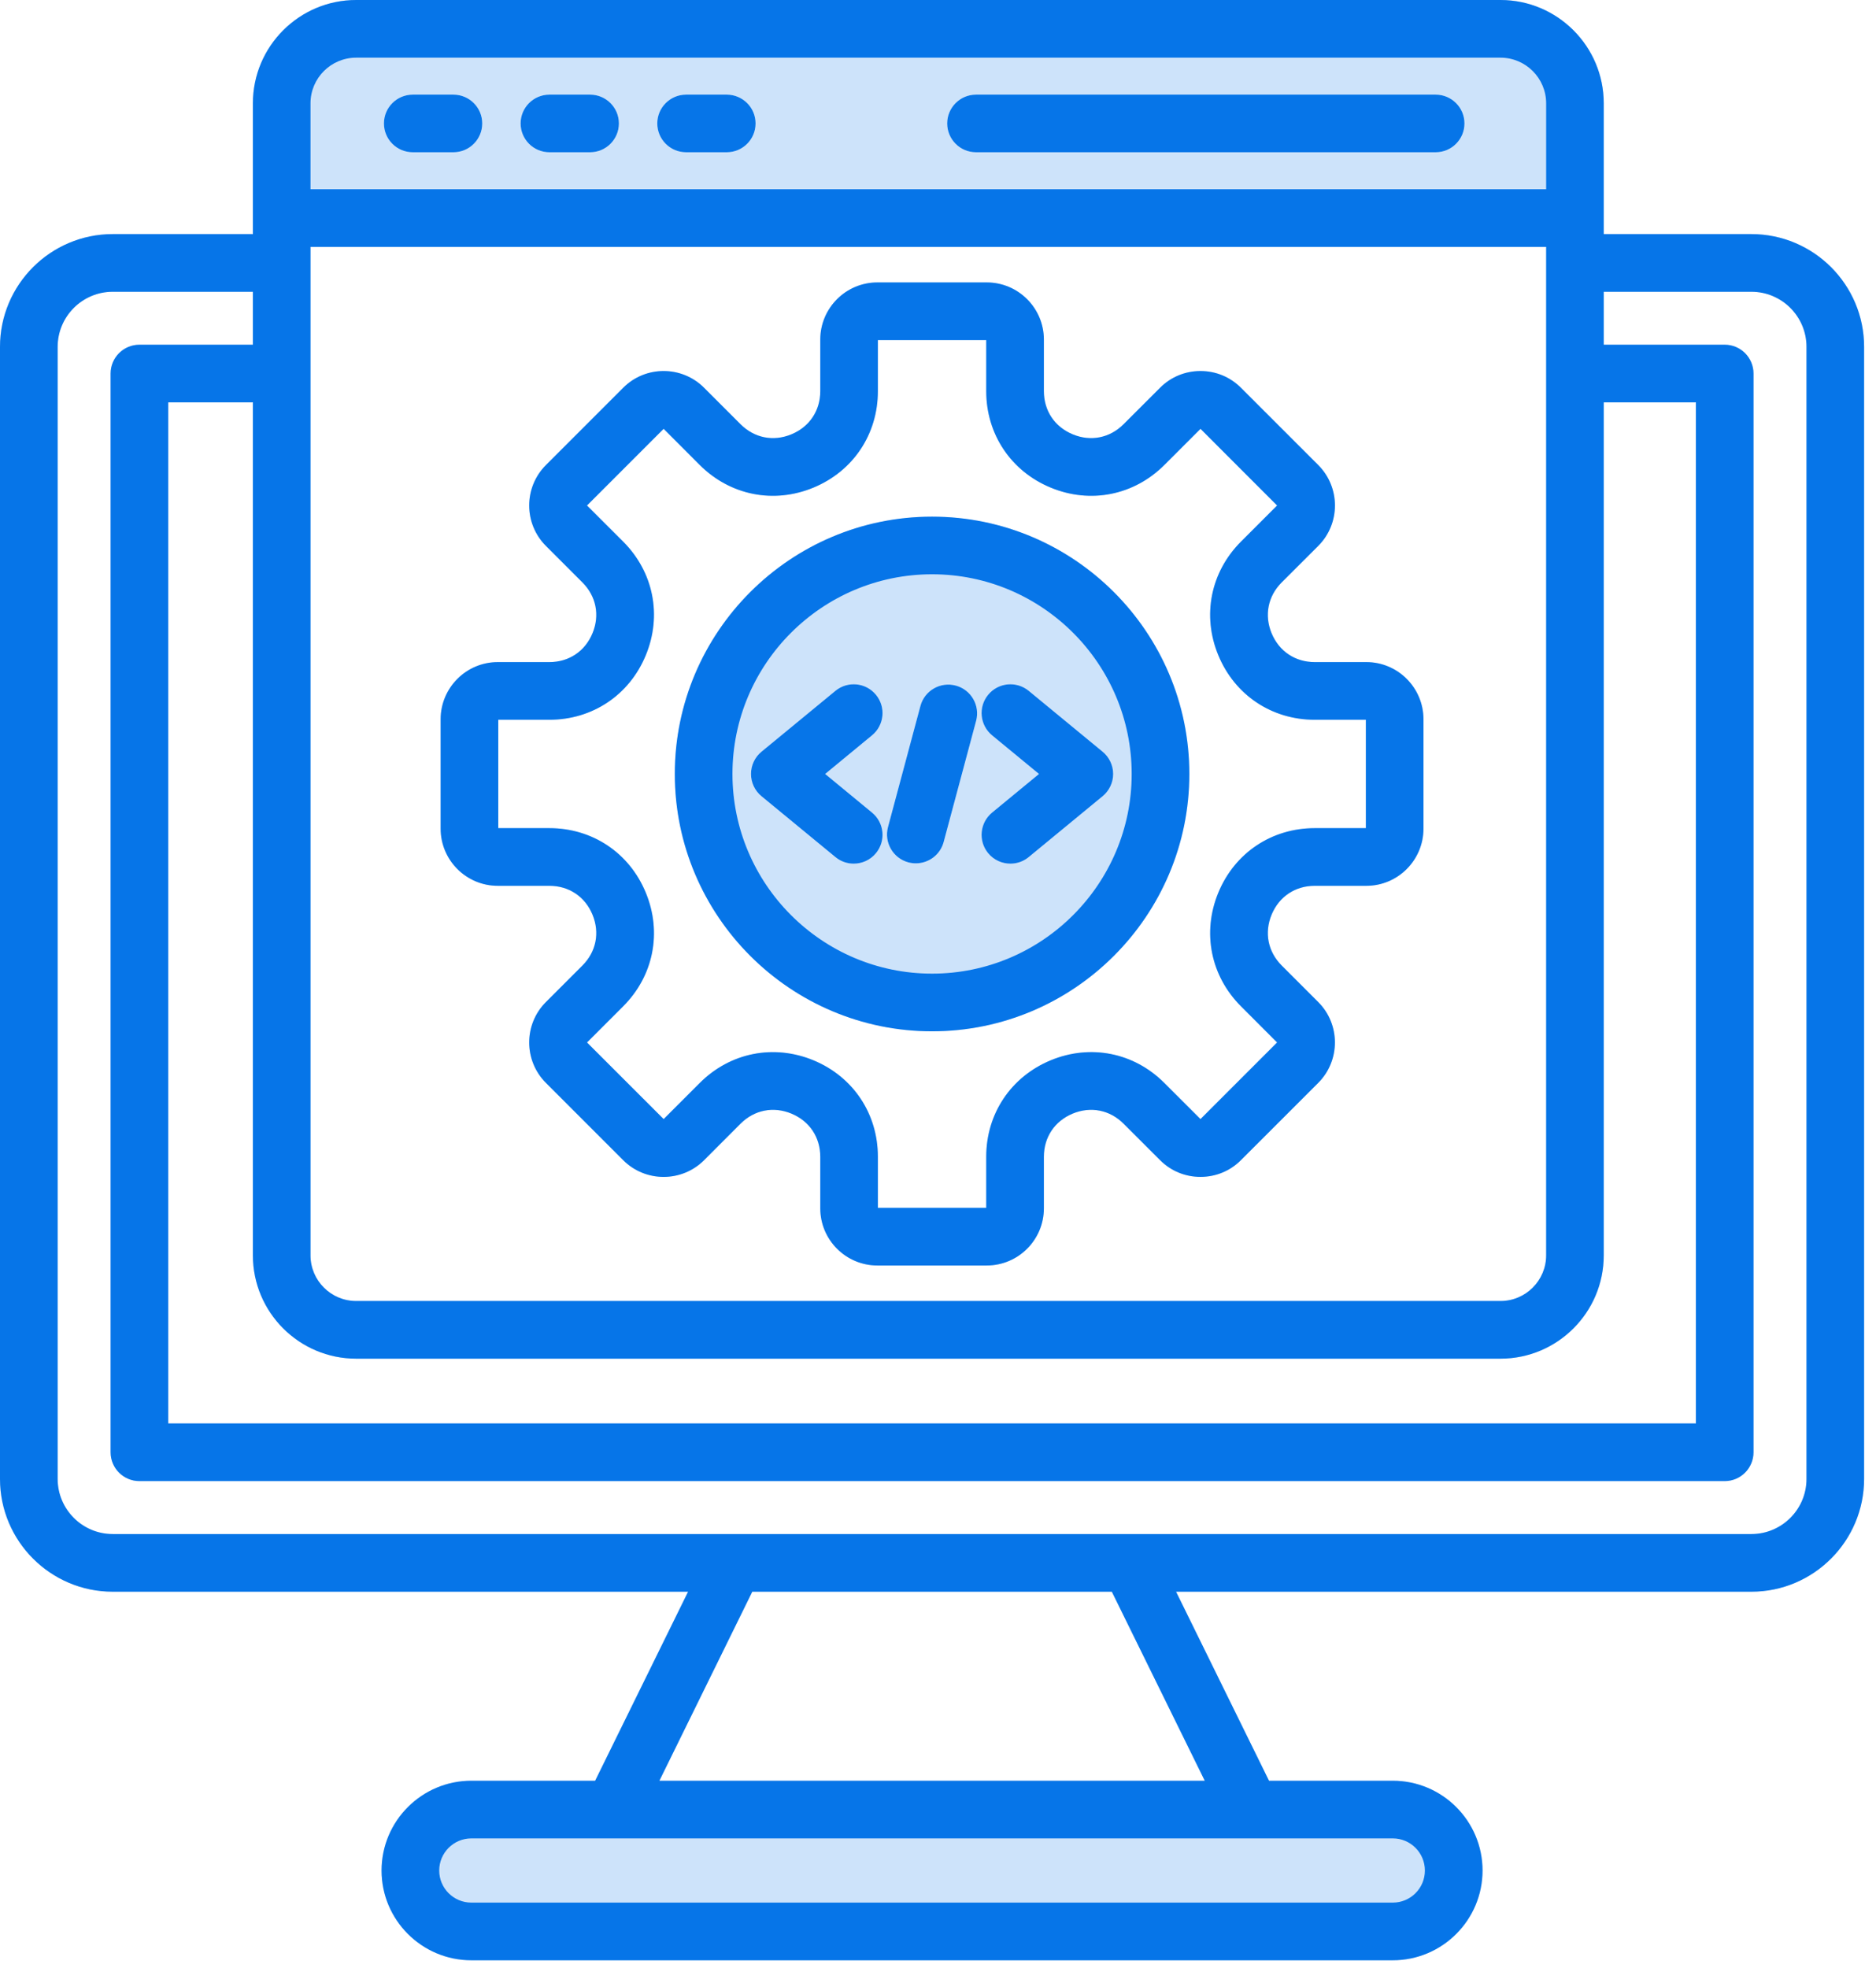
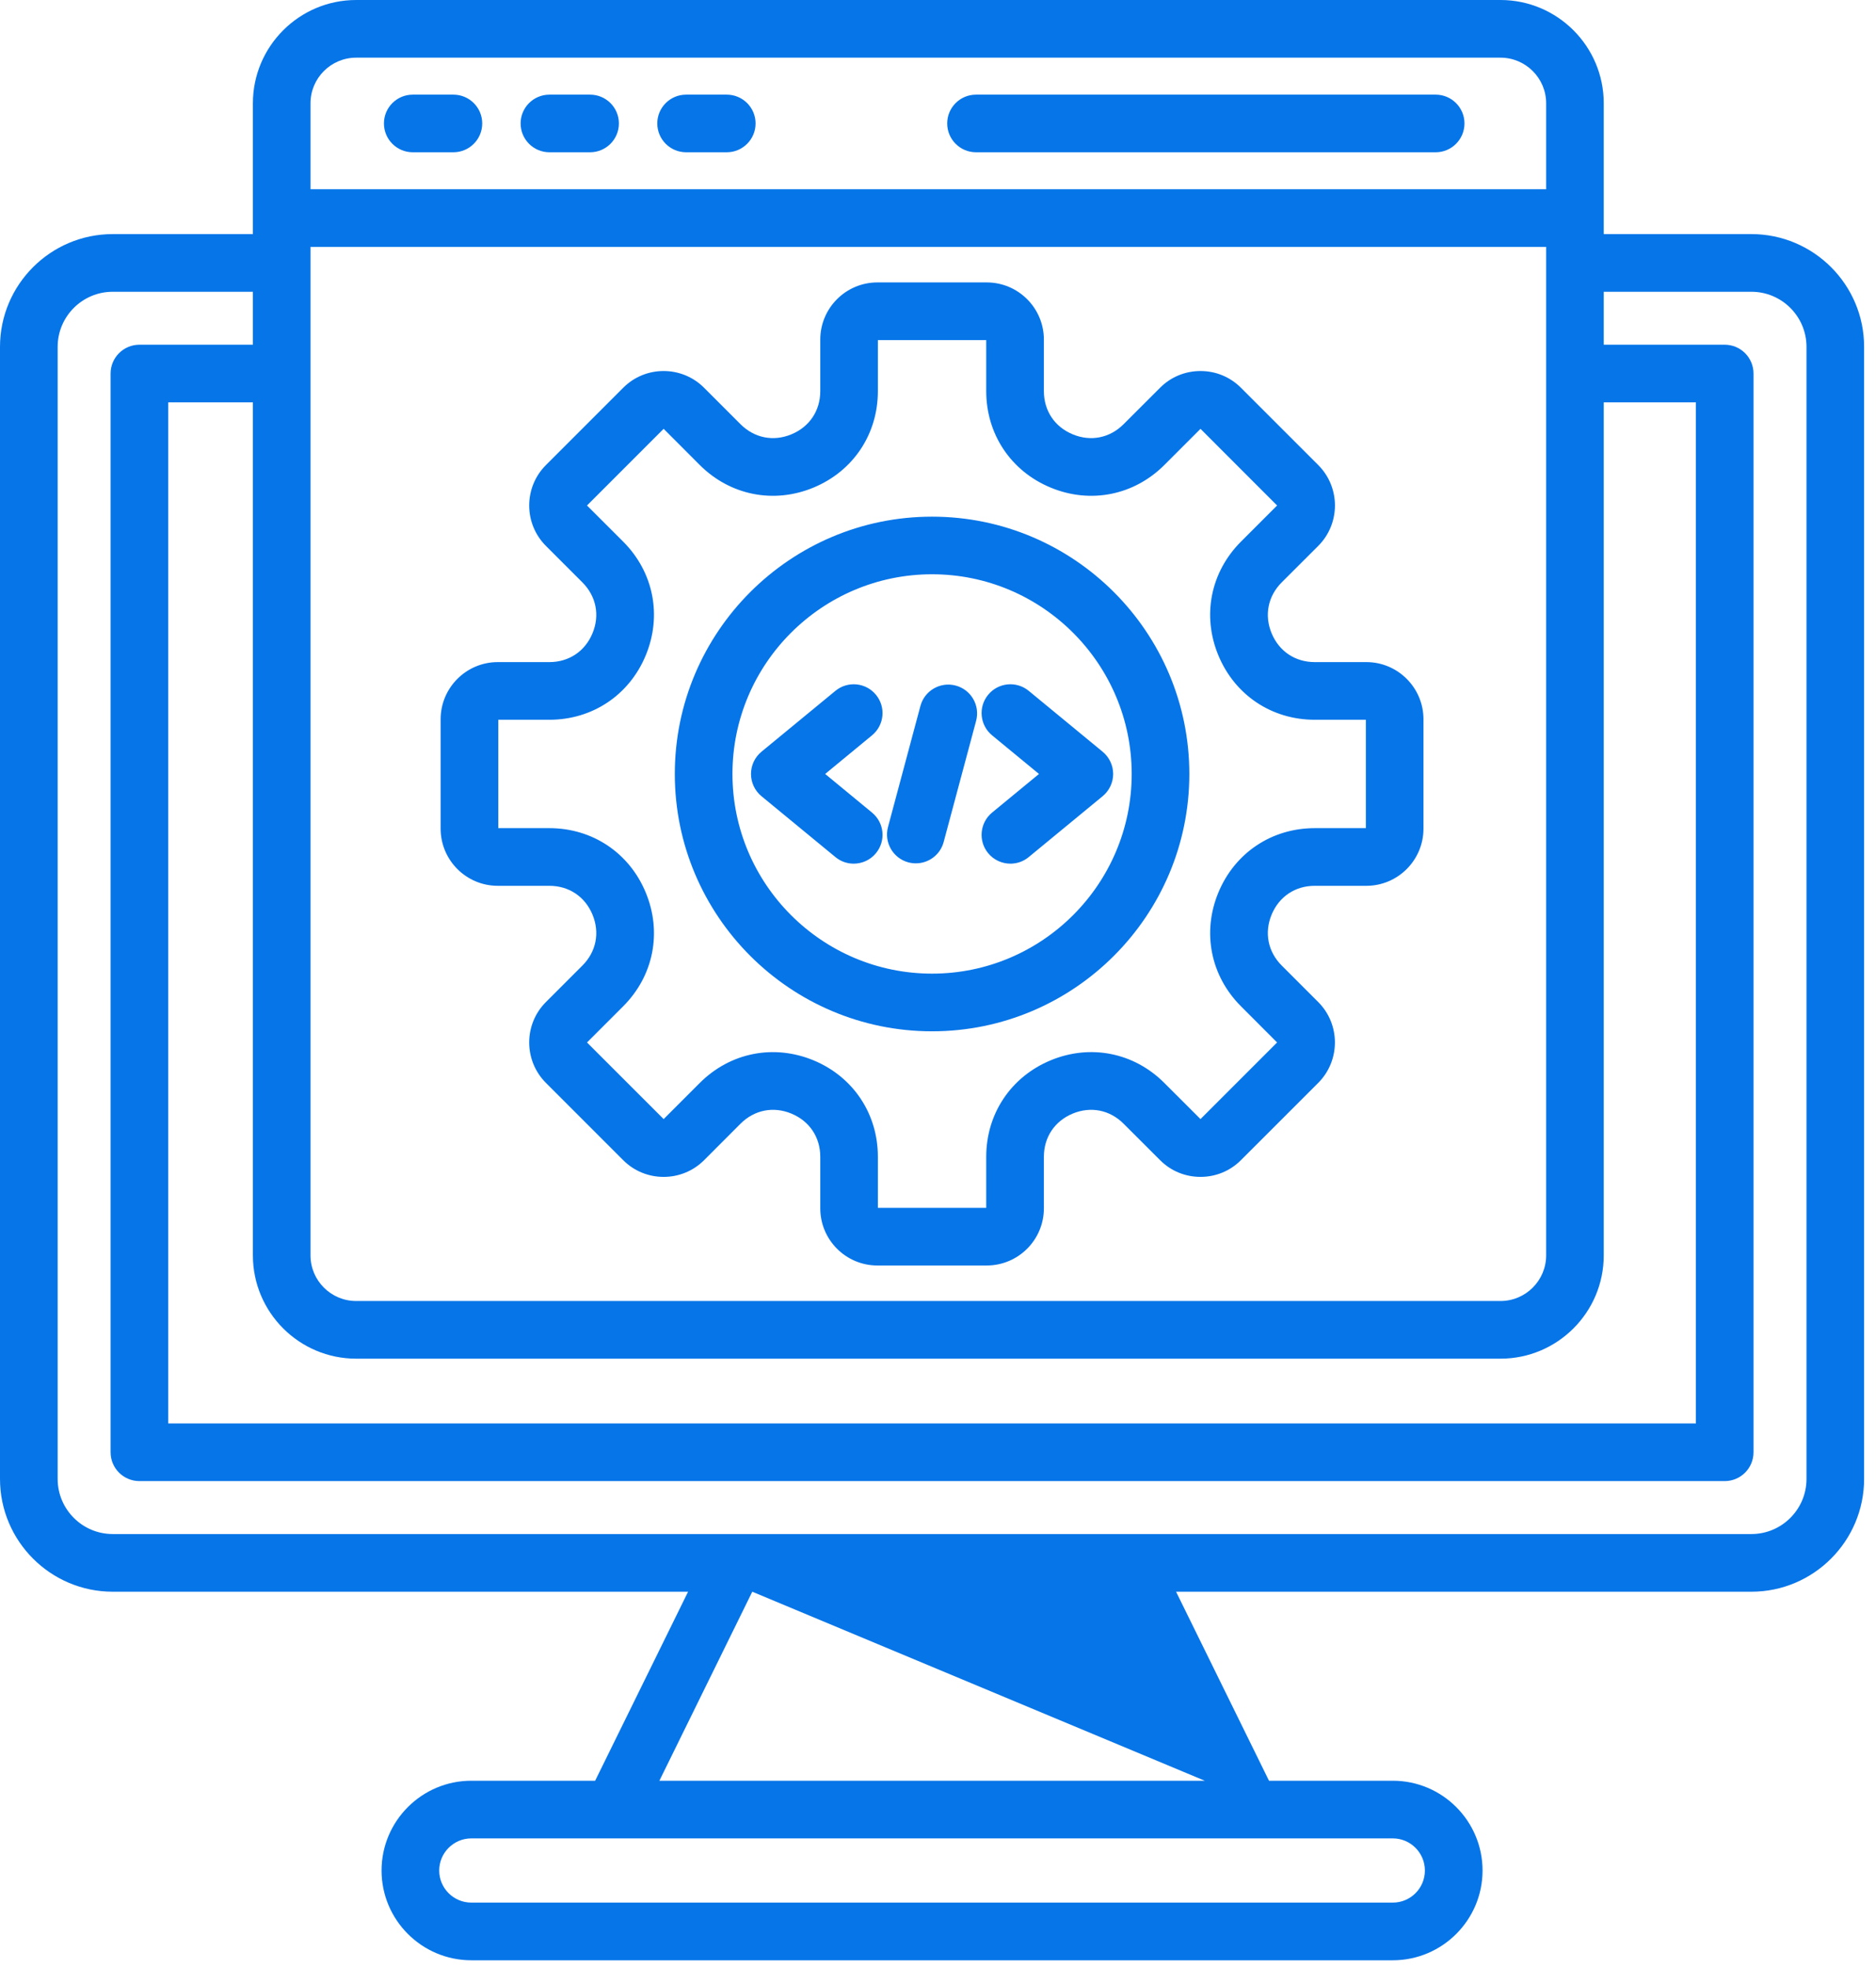
<svg xmlns="http://www.w3.org/2000/svg" width="41" height="43" viewBox="0 0 41 43" fill="none">
-   <path d="M38.277 5.115H35.05V2.257C35.05 1.013 34.038 0 32.793 0H7.784C6.539 0 5.527 1.013 5.527 2.257V5.115H2.464C1.105 5.115 0 6.22 0 7.579V32.315C0 33.673 1.105 34.779 2.464 34.779H15.038L13.007 38.909H10.301C9.219 38.909 8.339 39.789 8.339 40.871C8.339 41.952 9.219 42.832 10.301 42.832H30.44C31.521 42.832 32.401 41.952 32.401 40.871C32.401 39.789 31.521 38.909 30.44 38.909H27.734L25.703 34.779H38.277C39.635 34.779 40.74 33.673 40.74 32.315V7.579C40.741 6.22 39.635 5.115 38.277 5.115ZM33.791 27.43C33.791 27.98 33.343 28.427 32.793 28.427H7.784C7.234 28.427 6.786 27.98 6.786 27.43V5.395H33.791V27.43ZM7.784 29.687H32.793C34.038 29.687 35.05 28.675 35.05 27.43V8.792H37.064V31.102H3.677V8.792H5.527V27.43C5.527 28.675 6.539 29.687 7.784 29.687ZM7.784 1.26H32.793C33.343 1.26 33.791 1.707 33.791 2.257V4.135H6.786V2.257C6.786 1.707 7.234 1.26 7.784 1.26ZM31.141 40.871C31.141 41.258 30.827 41.572 30.44 41.572H10.301C9.914 41.572 9.599 41.258 9.599 40.871C9.599 40.484 9.914 40.169 10.301 40.169H30.44C30.827 40.169 31.141 40.484 31.141 40.871ZM26.33 38.909H14.411L16.441 34.779H24.299L26.33 38.909ZM39.481 32.315C39.481 32.979 38.941 33.519 38.277 33.519H2.464C1.8 33.519 1.26 32.979 1.26 32.315V7.579C1.26 6.915 1.8 6.375 2.464 6.375H5.527V7.532H3.047C2.699 7.532 2.417 7.814 2.417 8.162V31.732C2.417 32.08 2.699 32.362 3.047 32.362H37.694C38.041 32.362 38.323 32.08 38.323 31.732V8.162C38.323 7.814 38.041 7.532 37.694 7.532H35.05V6.375H38.277C38.941 6.375 39.481 6.915 39.481 7.579V32.315ZM20.701 2.697C20.701 2.35 20.983 2.068 21.331 2.068H31.377C31.724 2.068 32.006 2.35 32.006 2.697C32.006 3.045 31.724 3.327 31.377 3.327H21.331C20.983 3.327 20.701 3.045 20.701 2.697ZM8.391 2.697C8.391 2.35 8.673 2.068 9.021 2.068H9.909C10.257 2.068 10.539 2.35 10.539 2.697C10.539 3.045 10.257 3.327 9.909 3.327H9.021C8.673 3.327 8.391 3.045 8.391 2.697ZM11.378 2.697C11.378 2.35 11.66 2.068 12.008 2.068H12.896C13.244 2.068 13.526 2.35 13.526 2.697C13.526 3.045 13.244 3.327 12.896 3.327H12.008C11.66 3.327 11.378 3.045 11.378 2.697ZM14.365 2.697C14.365 2.35 14.647 2.068 14.995 2.068H15.883C16.231 2.068 16.513 2.35 16.513 2.697C16.513 3.045 16.231 3.327 15.883 3.327H14.995C14.647 3.327 14.365 3.045 14.365 2.697ZM10.879 19.355H12.006C12.433 19.355 12.786 19.59 12.949 19.985C13.113 20.38 13.03 20.796 12.728 21.098L11.931 21.895C11.444 22.381 11.444 23.174 11.931 23.661L13.621 25.351C14.107 25.837 14.9 25.837 15.387 25.351L16.184 24.553C16.486 24.251 16.902 24.169 17.296 24.332C17.691 24.496 17.927 24.848 17.927 25.275V26.402C17.927 27.091 18.487 27.651 19.175 27.651H21.565C22.254 27.651 22.814 27.091 22.814 26.402V25.275C22.814 24.848 23.049 24.496 23.444 24.332C23.839 24.169 24.254 24.251 24.556 24.553L25.354 25.35C25.589 25.586 25.903 25.715 26.237 25.715C26.571 25.715 26.884 25.586 27.12 25.35L28.81 23.661C29.296 23.174 29.296 22.381 28.81 21.895L28.012 21.097C27.71 20.795 27.628 20.38 27.791 19.985C27.955 19.59 28.307 19.355 28.734 19.355H29.862C30.55 19.355 31.11 18.794 31.11 18.106V15.716C31.11 15.028 30.55 14.467 29.862 14.467H28.734C28.307 14.467 27.955 14.232 27.791 13.837C27.628 13.443 27.71 13.027 28.012 12.725L28.81 11.928C29.297 11.441 29.297 10.649 28.81 10.161L27.12 8.472C26.884 8.236 26.571 8.107 26.237 8.107C25.903 8.107 25.589 8.236 25.354 8.472L24.556 9.269C24.254 9.571 23.838 9.654 23.444 9.49C23.049 9.327 22.814 8.974 22.814 8.547V7.42C22.814 6.731 22.254 6.171 21.565 6.171H19.175C18.487 6.171 17.927 6.731 17.927 7.42V8.547C17.927 8.974 17.691 9.327 17.296 9.49C16.902 9.654 16.486 9.571 16.184 9.269L15.387 8.472C14.9 7.985 14.107 7.985 13.621 8.472L11.931 10.162C11.444 10.649 11.444 11.441 11.931 11.928L12.728 12.725C13.03 13.027 13.113 13.443 12.949 13.837C12.786 14.232 12.433 14.467 12.006 14.467H10.879C10.19 14.467 9.63 15.028 9.63 15.716V18.106C9.63 18.795 10.19 19.355 10.879 19.355ZM12.006 15.727C12.946 15.727 13.754 15.188 14.113 14.319C14.473 13.451 14.284 12.499 13.619 11.834L12.829 11.045L14.504 9.37L15.293 10.16C15.958 10.824 16.91 11.014 17.779 10.654C18.647 10.294 19.186 9.487 19.186 8.547V7.431H21.554V8.547C21.554 9.487 22.094 10.295 22.962 10.654C23.83 11.014 24.783 10.824 25.447 10.16L26.237 9.37L27.911 11.045L27.122 11.834C26.457 12.499 26.267 13.451 26.627 14.319C26.987 15.188 27.794 15.727 28.734 15.727H29.851V18.095H28.734C27.794 18.095 26.987 18.634 26.627 19.503C26.268 20.371 26.457 21.324 27.122 21.988L27.911 22.778L26.237 24.452L25.447 23.663C24.783 22.998 23.831 22.808 22.962 23.168C22.094 23.528 21.554 24.335 21.554 25.275V26.392H19.186V25.275C19.186 24.335 18.647 23.528 17.779 23.168C16.91 22.809 15.958 22.998 15.293 23.663L14.504 24.452L12.829 22.778L13.619 21.988C14.284 21.324 14.473 20.371 14.113 19.503C13.754 18.634 12.946 18.095 12.006 18.095H10.89V15.727H12.006ZM20.37 22.534C23.471 22.534 25.993 20.012 25.993 16.911C25.993 13.811 23.471 11.289 20.37 11.289C17.27 11.289 14.748 13.811 14.748 16.911C14.748 20.012 17.27 22.534 20.37 22.534ZM20.37 12.548C22.776 12.548 24.733 14.506 24.733 16.911C24.733 19.317 22.776 21.274 20.37 21.274C17.965 21.274 16.008 19.317 16.008 16.911C16.007 14.505 17.965 12.548 20.37 12.548ZM19.407 18.071L20.116 15.425C20.206 15.089 20.552 14.89 20.888 14.98C21.224 15.07 21.423 15.415 21.333 15.751L20.624 18.397C20.549 18.679 20.294 18.864 20.016 18.864C19.962 18.864 19.907 18.857 19.853 18.843C19.517 18.753 19.317 18.407 19.407 18.071ZM18.258 18.727L16.642 17.397C16.497 17.278 16.413 17.099 16.413 16.911C16.413 16.723 16.497 16.544 16.642 16.425L18.258 15.095C18.526 14.874 18.923 14.912 19.144 15.181C19.365 15.449 19.327 15.846 19.058 16.067L18.034 16.911L19.058 17.755C19.327 17.976 19.365 18.373 19.144 18.642C19.02 18.793 18.839 18.871 18.657 18.871C18.517 18.871 18.375 18.824 18.258 18.727ZM21.682 17.755L22.707 16.911L21.682 16.067C21.414 15.846 21.375 15.449 21.596 15.181C21.817 14.912 22.214 14.874 22.483 15.095L24.098 16.425C24.243 16.544 24.328 16.723 24.328 16.911C24.328 17.099 24.243 17.278 24.098 17.397L22.483 18.727C22.366 18.824 22.224 18.871 22.083 18.871C21.901 18.871 21.721 18.793 21.596 18.642C21.375 18.373 21.414 17.976 21.682 17.755Z" fill="#0675E8" />
-   <path opacity="0.2" d="M38.277 5.115H35.05V2.257C35.05 1.013 34.038 0 32.793 0H7.784C6.539 0 5.527 1.013 5.527 2.257V5.115H2.464C1.105 5.115 0 6.22 0 7.579V32.315C0 33.673 1.105 34.779 2.464 34.779H15.038L13.007 38.909H10.301C9.219 38.909 8.339 39.789 8.339 40.871C8.339 41.952 9.219 42.832 10.301 42.832H30.44C31.521 42.832 32.401 41.952 32.401 40.871C32.401 39.789 31.521 38.909 30.44 38.909H27.734L25.703 34.779H38.277C39.635 34.779 40.74 33.673 40.74 32.315V7.579C40.741 6.22 39.635 5.115 38.277 5.115ZM33.791 27.43C33.791 27.98 33.343 28.427 32.793 28.427H7.784C7.234 28.427 6.786 27.98 6.786 27.43V5.395H33.791V27.43ZM7.784 29.687H32.793C34.038 29.687 35.05 28.675 35.05 27.43V8.792H37.064V31.102H3.677V8.792H5.527V27.43C5.527 28.675 6.539 29.687 7.784 29.687ZM26.33 38.909H14.411L16.441 34.779H24.299L26.33 38.909ZM39.481 32.315C39.481 32.979 38.941 33.519 38.277 33.519H2.464C1.8 33.519 1.26 32.979 1.26 32.315V7.579C1.26 6.915 1.8 6.375 2.464 6.375H5.527V7.532H3.047C2.699 7.532 2.417 7.814 2.417 8.162V31.732C2.417 32.08 2.699 32.362 3.047 32.362H37.694C38.041 32.362 38.323 32.08 38.323 31.732V8.162C38.323 7.814 38.041 7.532 37.694 7.532H35.05V6.375H38.277C38.941 6.375 39.481 6.915 39.481 7.579V32.315ZM20.701 2.697C20.701 2.35 20.983 2.068 21.331 2.068H31.377C31.724 2.068 32.006 2.35 32.006 2.697C32.006 3.045 31.724 3.327 31.377 3.327H21.331C20.983 3.327 20.701 3.045 20.701 2.697ZM8.391 2.697C8.391 2.35 8.673 2.068 9.021 2.068H9.909C10.257 2.068 10.539 2.35 10.539 2.697C10.539 3.045 10.257 3.327 9.909 3.327H9.021C8.673 3.327 8.391 3.045 8.391 2.697ZM11.378 2.697C11.378 2.35 11.66 2.068 12.008 2.068H12.896C13.244 2.068 13.526 2.35 13.526 2.697C13.526 3.045 13.244 3.327 12.896 3.327H12.008C11.66 3.327 11.378 3.045 11.378 2.697ZM14.365 2.697C14.365 2.35 14.647 2.068 14.995 2.068H15.883C16.231 2.068 16.513 2.35 16.513 2.697C16.513 3.045 16.231 3.327 15.883 3.327H14.995C14.647 3.327 14.365 3.045 14.365 2.697ZM10.879 19.355H12.006C12.433 19.355 12.786 19.59 12.949 19.985C13.113 20.38 13.03 20.796 12.728 21.098L11.931 21.895C11.444 22.381 11.444 23.174 11.931 23.661L13.621 25.351C14.107 25.837 14.9 25.837 15.387 25.351L16.184 24.553C16.486 24.251 16.902 24.169 17.296 24.332C17.691 24.496 17.927 24.848 17.927 25.275V26.402C17.927 27.091 18.487 27.651 19.175 27.651H21.565C22.254 27.651 22.814 27.091 22.814 26.402V25.275C22.814 24.848 23.049 24.496 23.444 24.332C23.839 24.169 24.254 24.251 24.556 24.553L25.354 25.35C25.589 25.586 25.903 25.715 26.237 25.715C26.571 25.715 26.884 25.586 27.12 25.35L28.81 23.661C29.296 23.174 29.296 22.381 28.81 21.895L28.012 21.097C27.71 20.795 27.628 20.38 27.791 19.985C27.955 19.59 28.307 19.355 28.734 19.355H29.862C30.55 19.355 31.11 18.794 31.11 18.106V15.716C31.11 15.028 30.55 14.467 29.862 14.467H28.734C28.307 14.467 27.955 14.232 27.791 13.837C27.628 13.443 27.71 13.027 28.012 12.725L28.81 11.928C29.297 11.441 29.297 10.649 28.81 10.161L27.12 8.472C26.884 8.236 26.571 8.107 26.237 8.107C25.903 8.107 25.589 8.236 25.354 8.472L24.556 9.269C24.254 9.571 23.838 9.654 23.444 9.49C23.049 9.327 22.814 8.974 22.814 8.547V7.42C22.814 6.731 22.254 6.171 21.565 6.171H19.175C18.487 6.171 17.927 6.731 17.927 7.42V8.547C17.927 8.974 17.691 9.327 17.296 9.49C16.902 9.654 16.486 9.571 16.184 9.269L15.387 8.472C14.9 7.985 14.107 7.985 13.621 8.472L11.931 10.162C11.444 10.649 11.444 11.441 11.931 11.928L12.728 12.725C13.03 13.027 13.113 13.443 12.949 13.837C12.786 14.232 12.433 14.467 12.006 14.467H10.879C10.19 14.467 9.63 15.028 9.63 15.716V18.106C9.63 18.795 10.19 19.355 10.879 19.355ZM12.006 15.727C12.946 15.727 13.754 15.188 14.113 14.319C14.473 13.451 14.284 12.499 13.619 11.834L12.829 11.045L14.504 9.37L15.293 10.16C15.958 10.824 16.91 11.014 17.779 10.654C18.647 10.294 19.186 9.487 19.186 8.547V7.431H21.554V8.547C21.554 9.487 22.094 10.295 22.962 10.654C23.83 11.014 24.783 10.824 25.447 10.16L26.237 9.37L27.911 11.045L27.122 11.834C26.457 12.499 26.267 13.451 26.627 14.319C26.987 15.188 27.794 15.727 28.734 15.727H29.851V18.095H28.734C27.794 18.095 26.987 18.634 26.627 19.503C26.268 20.371 26.457 21.324 27.122 21.988L27.911 22.778L26.237 24.452L25.447 23.663C24.783 22.998 23.831 22.808 22.962 23.168C22.094 23.528 21.554 24.335 21.554 25.275V26.392H19.186V25.275C19.186 24.335 18.647 23.528 17.779 23.168C16.91 22.809 15.958 22.998 15.293 23.663L14.504 24.452L12.829 22.778L13.619 21.988C14.284 21.324 14.473 20.371 14.113 19.503C13.754 18.634 12.946 18.095 12.006 18.095H10.89V15.727H12.006ZM20.37 22.534C23.471 22.534 25.993 20.012 25.993 16.911C25.993 13.811 23.471 11.289 20.37 11.289C17.27 11.289 14.748 13.811 14.748 16.911C14.748 20.012 17.27 22.534 20.37 22.534ZM19.407 18.071L20.116 15.425C20.206 15.089 20.552 14.89 20.888 14.98C21.224 15.07 21.423 15.415 21.333 15.751L20.624 18.397C20.549 18.679 20.294 18.864 20.016 18.864C19.962 18.864 19.907 18.857 19.853 18.843C19.517 18.753 19.317 18.407 19.407 18.071ZM18.258 18.727L16.642 17.397C16.497 17.278 16.413 17.099 16.413 16.911C16.413 16.723 16.497 16.544 16.642 16.425L18.258 15.095C18.526 14.874 18.923 14.912 19.144 15.181C19.365 15.449 19.327 15.846 19.058 16.067L18.034 16.911L19.058 17.755C19.327 17.976 19.365 18.373 19.144 18.642C19.02 18.793 18.839 18.871 18.657 18.871C18.517 18.871 18.375 18.824 18.258 18.727ZM21.682 17.755L22.707 16.911L21.682 16.067C21.414 15.846 21.375 15.449 21.596 15.181C21.817 14.912 22.214 14.874 22.483 15.095L24.098 16.425C24.243 16.544 24.328 16.723 24.328 16.911C24.328 17.099 24.243 17.278 24.098 17.397L22.483 18.727C22.366 18.824 22.224 18.871 22.083 18.871C21.901 18.871 21.721 18.793 21.596 18.642C21.375 18.373 21.414 17.976 21.682 17.755Z" fill="#0675E8" />
+   <path d="M38.277 5.115H35.05V2.257C35.05 1.013 34.038 0 32.793 0H7.784C6.539 0 5.527 1.013 5.527 2.257V5.115H2.464C1.105 5.115 0 6.22 0 7.579V32.315C0 33.673 1.105 34.779 2.464 34.779H15.038L13.007 38.909H10.301C9.219 38.909 8.339 39.789 8.339 40.871C8.339 41.952 9.219 42.832 10.301 42.832H30.44C31.521 42.832 32.401 41.952 32.401 40.871C32.401 39.789 31.521 38.909 30.44 38.909H27.734L25.703 34.779H38.277C39.635 34.779 40.74 33.673 40.74 32.315V7.579C40.741 6.22 39.635 5.115 38.277 5.115ZM33.791 27.43C33.791 27.98 33.343 28.427 32.793 28.427H7.784C7.234 28.427 6.786 27.98 6.786 27.43V5.395H33.791V27.43ZM7.784 29.687H32.793C34.038 29.687 35.05 28.675 35.05 27.43V8.792H37.064V31.102H3.677V8.792H5.527V27.43C5.527 28.675 6.539 29.687 7.784 29.687ZM7.784 1.26H32.793C33.343 1.26 33.791 1.707 33.791 2.257V4.135H6.786V2.257C6.786 1.707 7.234 1.26 7.784 1.26ZM31.141 40.871C31.141 41.258 30.827 41.572 30.44 41.572H10.301C9.914 41.572 9.599 41.258 9.599 40.871C9.599 40.484 9.914 40.169 10.301 40.169H30.44C30.827 40.169 31.141 40.484 31.141 40.871ZM26.33 38.909H14.411L16.441 34.779L26.33 38.909ZM39.481 32.315C39.481 32.979 38.941 33.519 38.277 33.519H2.464C1.8 33.519 1.26 32.979 1.26 32.315V7.579C1.26 6.915 1.8 6.375 2.464 6.375H5.527V7.532H3.047C2.699 7.532 2.417 7.814 2.417 8.162V31.732C2.417 32.08 2.699 32.362 3.047 32.362H37.694C38.041 32.362 38.323 32.08 38.323 31.732V8.162C38.323 7.814 38.041 7.532 37.694 7.532H35.05V6.375H38.277C38.941 6.375 39.481 6.915 39.481 7.579V32.315ZM20.701 2.697C20.701 2.35 20.983 2.068 21.331 2.068H31.377C31.724 2.068 32.006 2.35 32.006 2.697C32.006 3.045 31.724 3.327 31.377 3.327H21.331C20.983 3.327 20.701 3.045 20.701 2.697ZM8.391 2.697C8.391 2.35 8.673 2.068 9.021 2.068H9.909C10.257 2.068 10.539 2.35 10.539 2.697C10.539 3.045 10.257 3.327 9.909 3.327H9.021C8.673 3.327 8.391 3.045 8.391 2.697ZM11.378 2.697C11.378 2.35 11.66 2.068 12.008 2.068H12.896C13.244 2.068 13.526 2.35 13.526 2.697C13.526 3.045 13.244 3.327 12.896 3.327H12.008C11.66 3.327 11.378 3.045 11.378 2.697ZM14.365 2.697C14.365 2.35 14.647 2.068 14.995 2.068H15.883C16.231 2.068 16.513 2.35 16.513 2.697C16.513 3.045 16.231 3.327 15.883 3.327H14.995C14.647 3.327 14.365 3.045 14.365 2.697ZM10.879 19.355H12.006C12.433 19.355 12.786 19.59 12.949 19.985C13.113 20.38 13.03 20.796 12.728 21.098L11.931 21.895C11.444 22.381 11.444 23.174 11.931 23.661L13.621 25.351C14.107 25.837 14.9 25.837 15.387 25.351L16.184 24.553C16.486 24.251 16.902 24.169 17.296 24.332C17.691 24.496 17.927 24.848 17.927 25.275V26.402C17.927 27.091 18.487 27.651 19.175 27.651H21.565C22.254 27.651 22.814 27.091 22.814 26.402V25.275C22.814 24.848 23.049 24.496 23.444 24.332C23.839 24.169 24.254 24.251 24.556 24.553L25.354 25.35C25.589 25.586 25.903 25.715 26.237 25.715C26.571 25.715 26.884 25.586 27.12 25.35L28.81 23.661C29.296 23.174 29.296 22.381 28.81 21.895L28.012 21.097C27.71 20.795 27.628 20.38 27.791 19.985C27.955 19.59 28.307 19.355 28.734 19.355H29.862C30.55 19.355 31.11 18.794 31.11 18.106V15.716C31.11 15.028 30.55 14.467 29.862 14.467H28.734C28.307 14.467 27.955 14.232 27.791 13.837C27.628 13.443 27.71 13.027 28.012 12.725L28.81 11.928C29.297 11.441 29.297 10.649 28.81 10.161L27.12 8.472C26.884 8.236 26.571 8.107 26.237 8.107C25.903 8.107 25.589 8.236 25.354 8.472L24.556 9.269C24.254 9.571 23.838 9.654 23.444 9.49C23.049 9.327 22.814 8.974 22.814 8.547V7.42C22.814 6.731 22.254 6.171 21.565 6.171H19.175C18.487 6.171 17.927 6.731 17.927 7.42V8.547C17.927 8.974 17.691 9.327 17.296 9.49C16.902 9.654 16.486 9.571 16.184 9.269L15.387 8.472C14.9 7.985 14.107 7.985 13.621 8.472L11.931 10.162C11.444 10.649 11.444 11.441 11.931 11.928L12.728 12.725C13.03 13.027 13.113 13.443 12.949 13.837C12.786 14.232 12.433 14.467 12.006 14.467H10.879C10.19 14.467 9.63 15.028 9.63 15.716V18.106C9.63 18.795 10.19 19.355 10.879 19.355ZM12.006 15.727C12.946 15.727 13.754 15.188 14.113 14.319C14.473 13.451 14.284 12.499 13.619 11.834L12.829 11.045L14.504 9.37L15.293 10.16C15.958 10.824 16.91 11.014 17.779 10.654C18.647 10.294 19.186 9.487 19.186 8.547V7.431H21.554V8.547C21.554 9.487 22.094 10.295 22.962 10.654C23.83 11.014 24.783 10.824 25.447 10.16L26.237 9.37L27.911 11.045L27.122 11.834C26.457 12.499 26.267 13.451 26.627 14.319C26.987 15.188 27.794 15.727 28.734 15.727H29.851V18.095H28.734C27.794 18.095 26.987 18.634 26.627 19.503C26.268 20.371 26.457 21.324 27.122 21.988L27.911 22.778L26.237 24.452L25.447 23.663C24.783 22.998 23.831 22.808 22.962 23.168C22.094 23.528 21.554 24.335 21.554 25.275V26.392H19.186V25.275C19.186 24.335 18.647 23.528 17.779 23.168C16.91 22.809 15.958 22.998 15.293 23.663L14.504 24.452L12.829 22.778L13.619 21.988C14.284 21.324 14.473 20.371 14.113 19.503C13.754 18.634 12.946 18.095 12.006 18.095H10.89V15.727H12.006ZM20.37 22.534C23.471 22.534 25.993 20.012 25.993 16.911C25.993 13.811 23.471 11.289 20.37 11.289C17.27 11.289 14.748 13.811 14.748 16.911C14.748 20.012 17.27 22.534 20.37 22.534ZM20.37 12.548C22.776 12.548 24.733 14.506 24.733 16.911C24.733 19.317 22.776 21.274 20.37 21.274C17.965 21.274 16.008 19.317 16.008 16.911C16.007 14.505 17.965 12.548 20.37 12.548ZM19.407 18.071L20.116 15.425C20.206 15.089 20.552 14.89 20.888 14.98C21.224 15.07 21.423 15.415 21.333 15.751L20.624 18.397C20.549 18.679 20.294 18.864 20.016 18.864C19.962 18.864 19.907 18.857 19.853 18.843C19.517 18.753 19.317 18.407 19.407 18.071ZM18.258 18.727L16.642 17.397C16.497 17.278 16.413 17.099 16.413 16.911C16.413 16.723 16.497 16.544 16.642 16.425L18.258 15.095C18.526 14.874 18.923 14.912 19.144 15.181C19.365 15.449 19.327 15.846 19.058 16.067L18.034 16.911L19.058 17.755C19.327 17.976 19.365 18.373 19.144 18.642C19.02 18.793 18.839 18.871 18.657 18.871C18.517 18.871 18.375 18.824 18.258 18.727ZM21.682 17.755L22.707 16.911L21.682 16.067C21.414 15.846 21.375 15.449 21.596 15.181C21.817 14.912 22.214 14.874 22.483 15.095L24.098 16.425C24.243 16.544 24.328 16.723 24.328 16.911C24.328 17.099 24.243 17.278 24.098 17.397L22.483 18.727C22.366 18.824 22.224 18.871 22.083 18.871C21.901 18.871 21.721 18.793 21.596 18.642C21.375 18.373 21.414 17.976 21.682 17.755Z" fill="#0675E8" />
</svg>